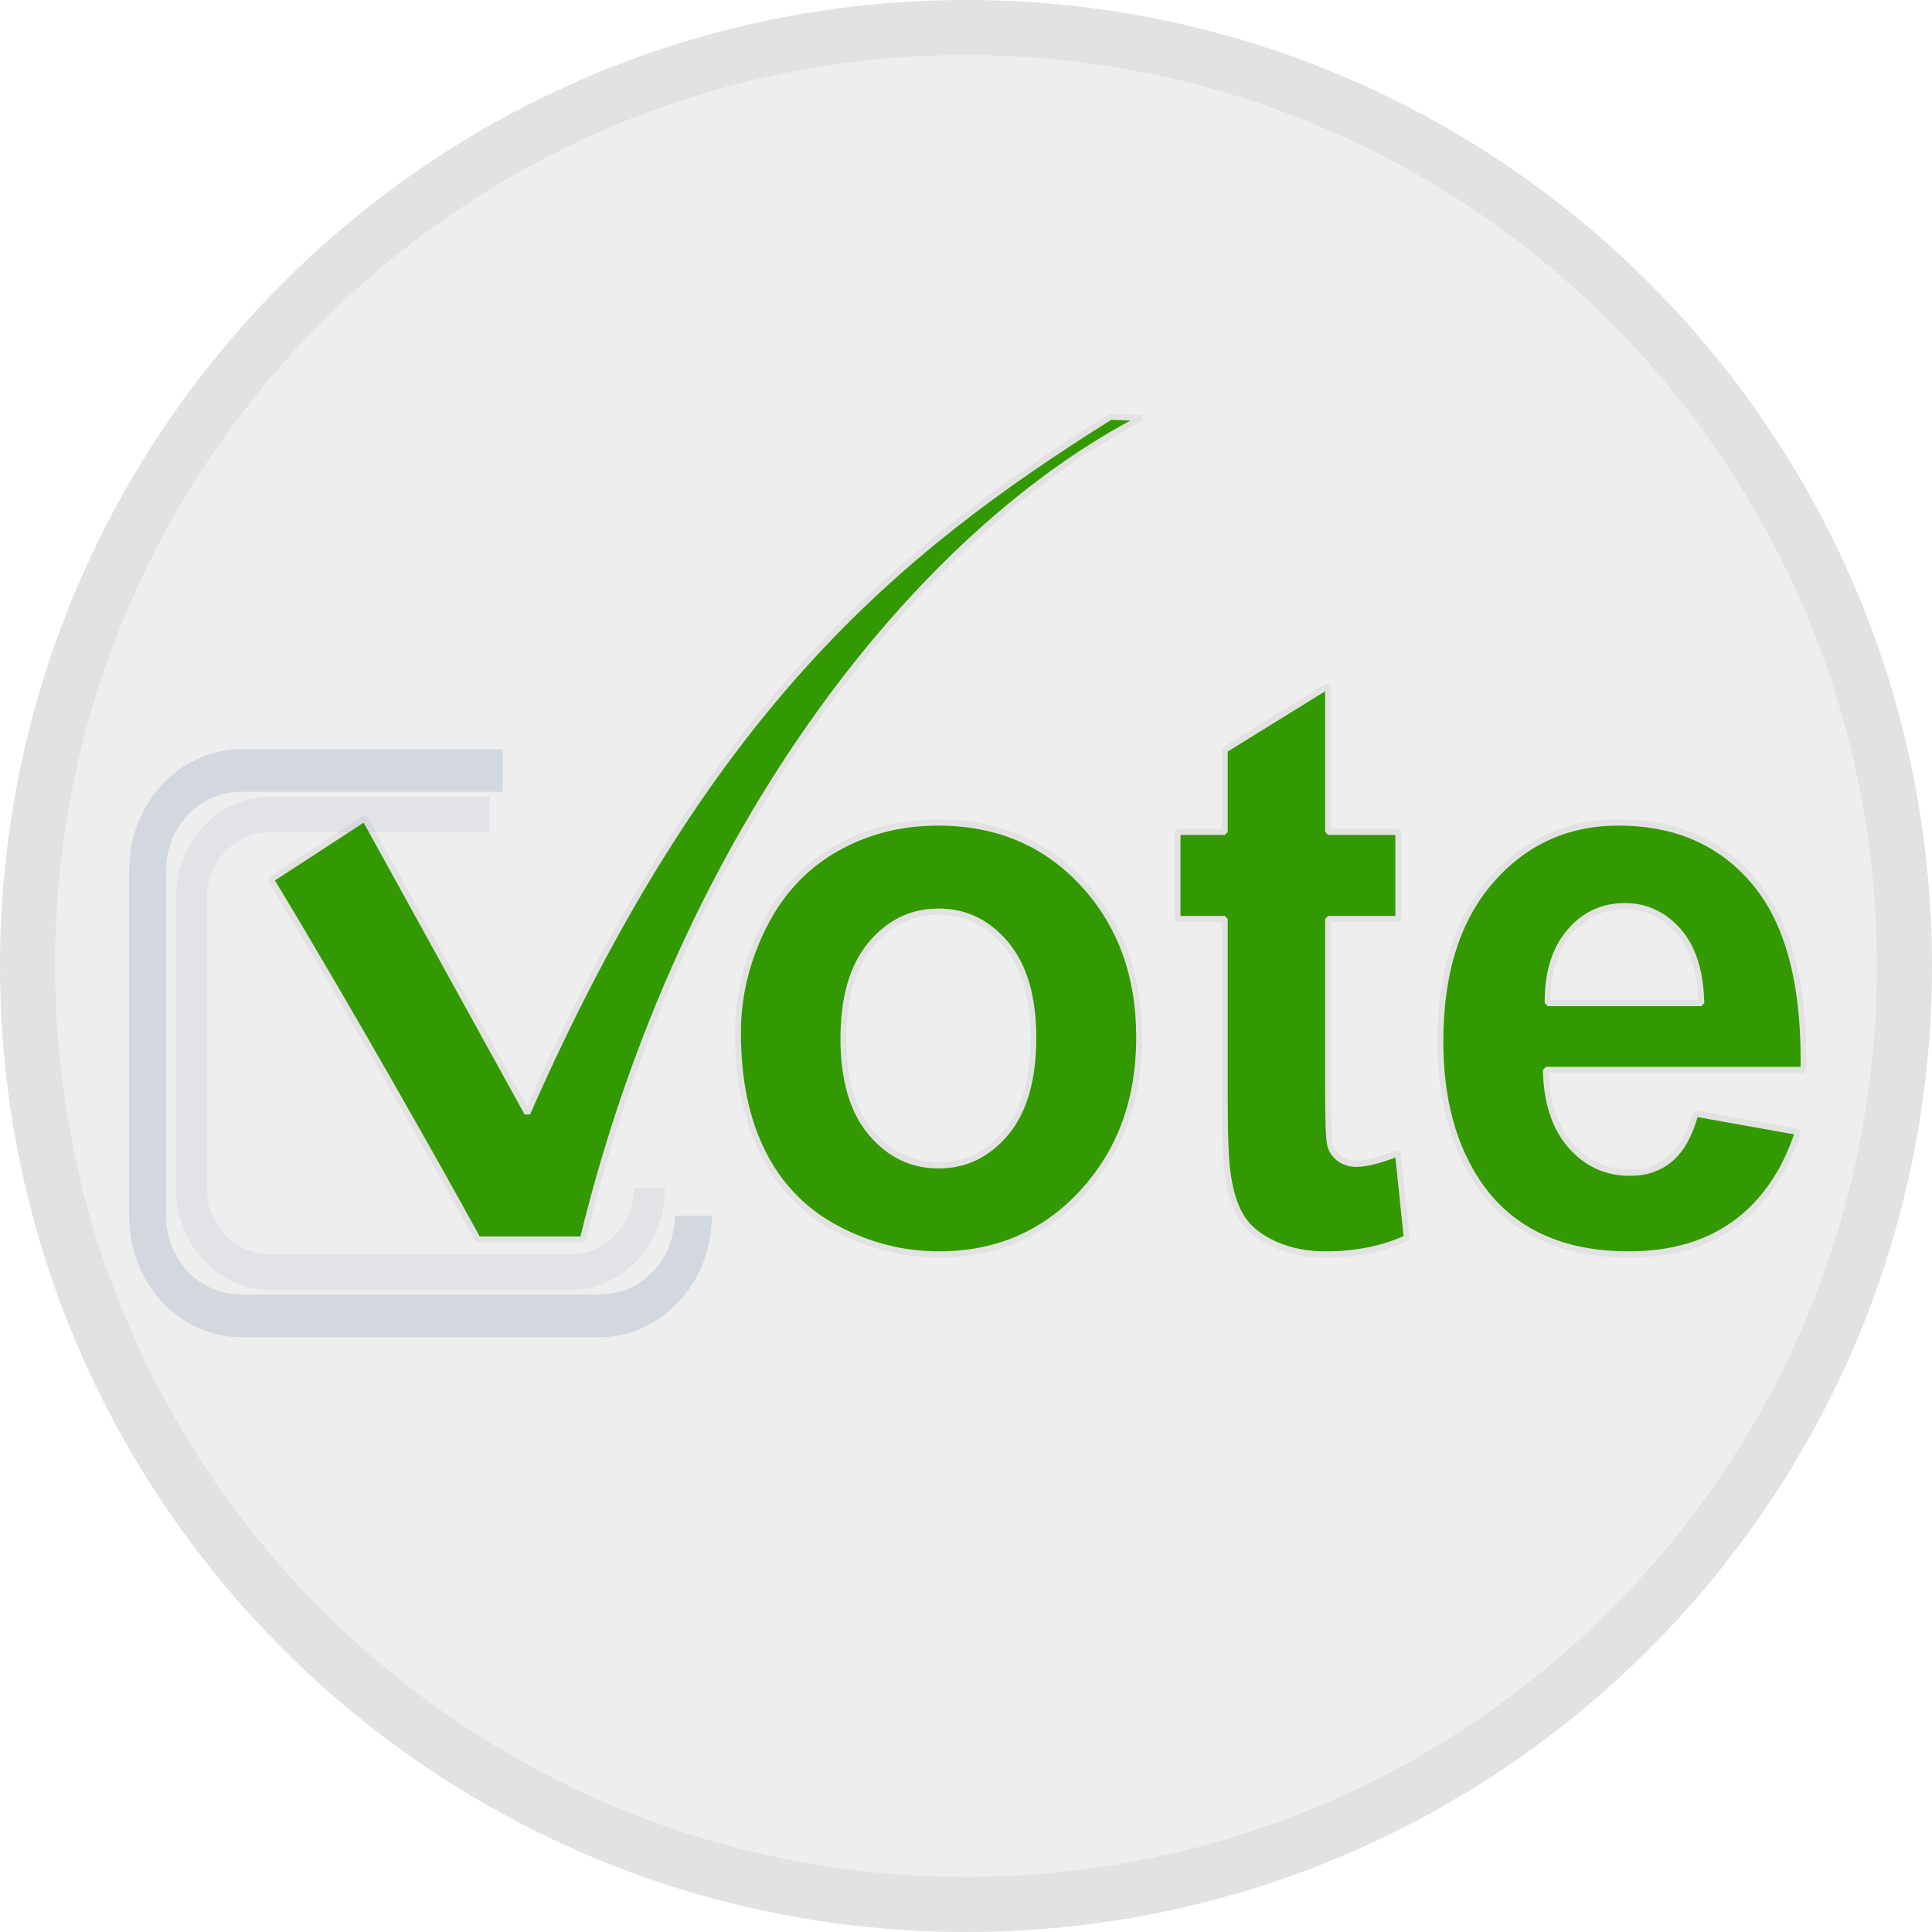
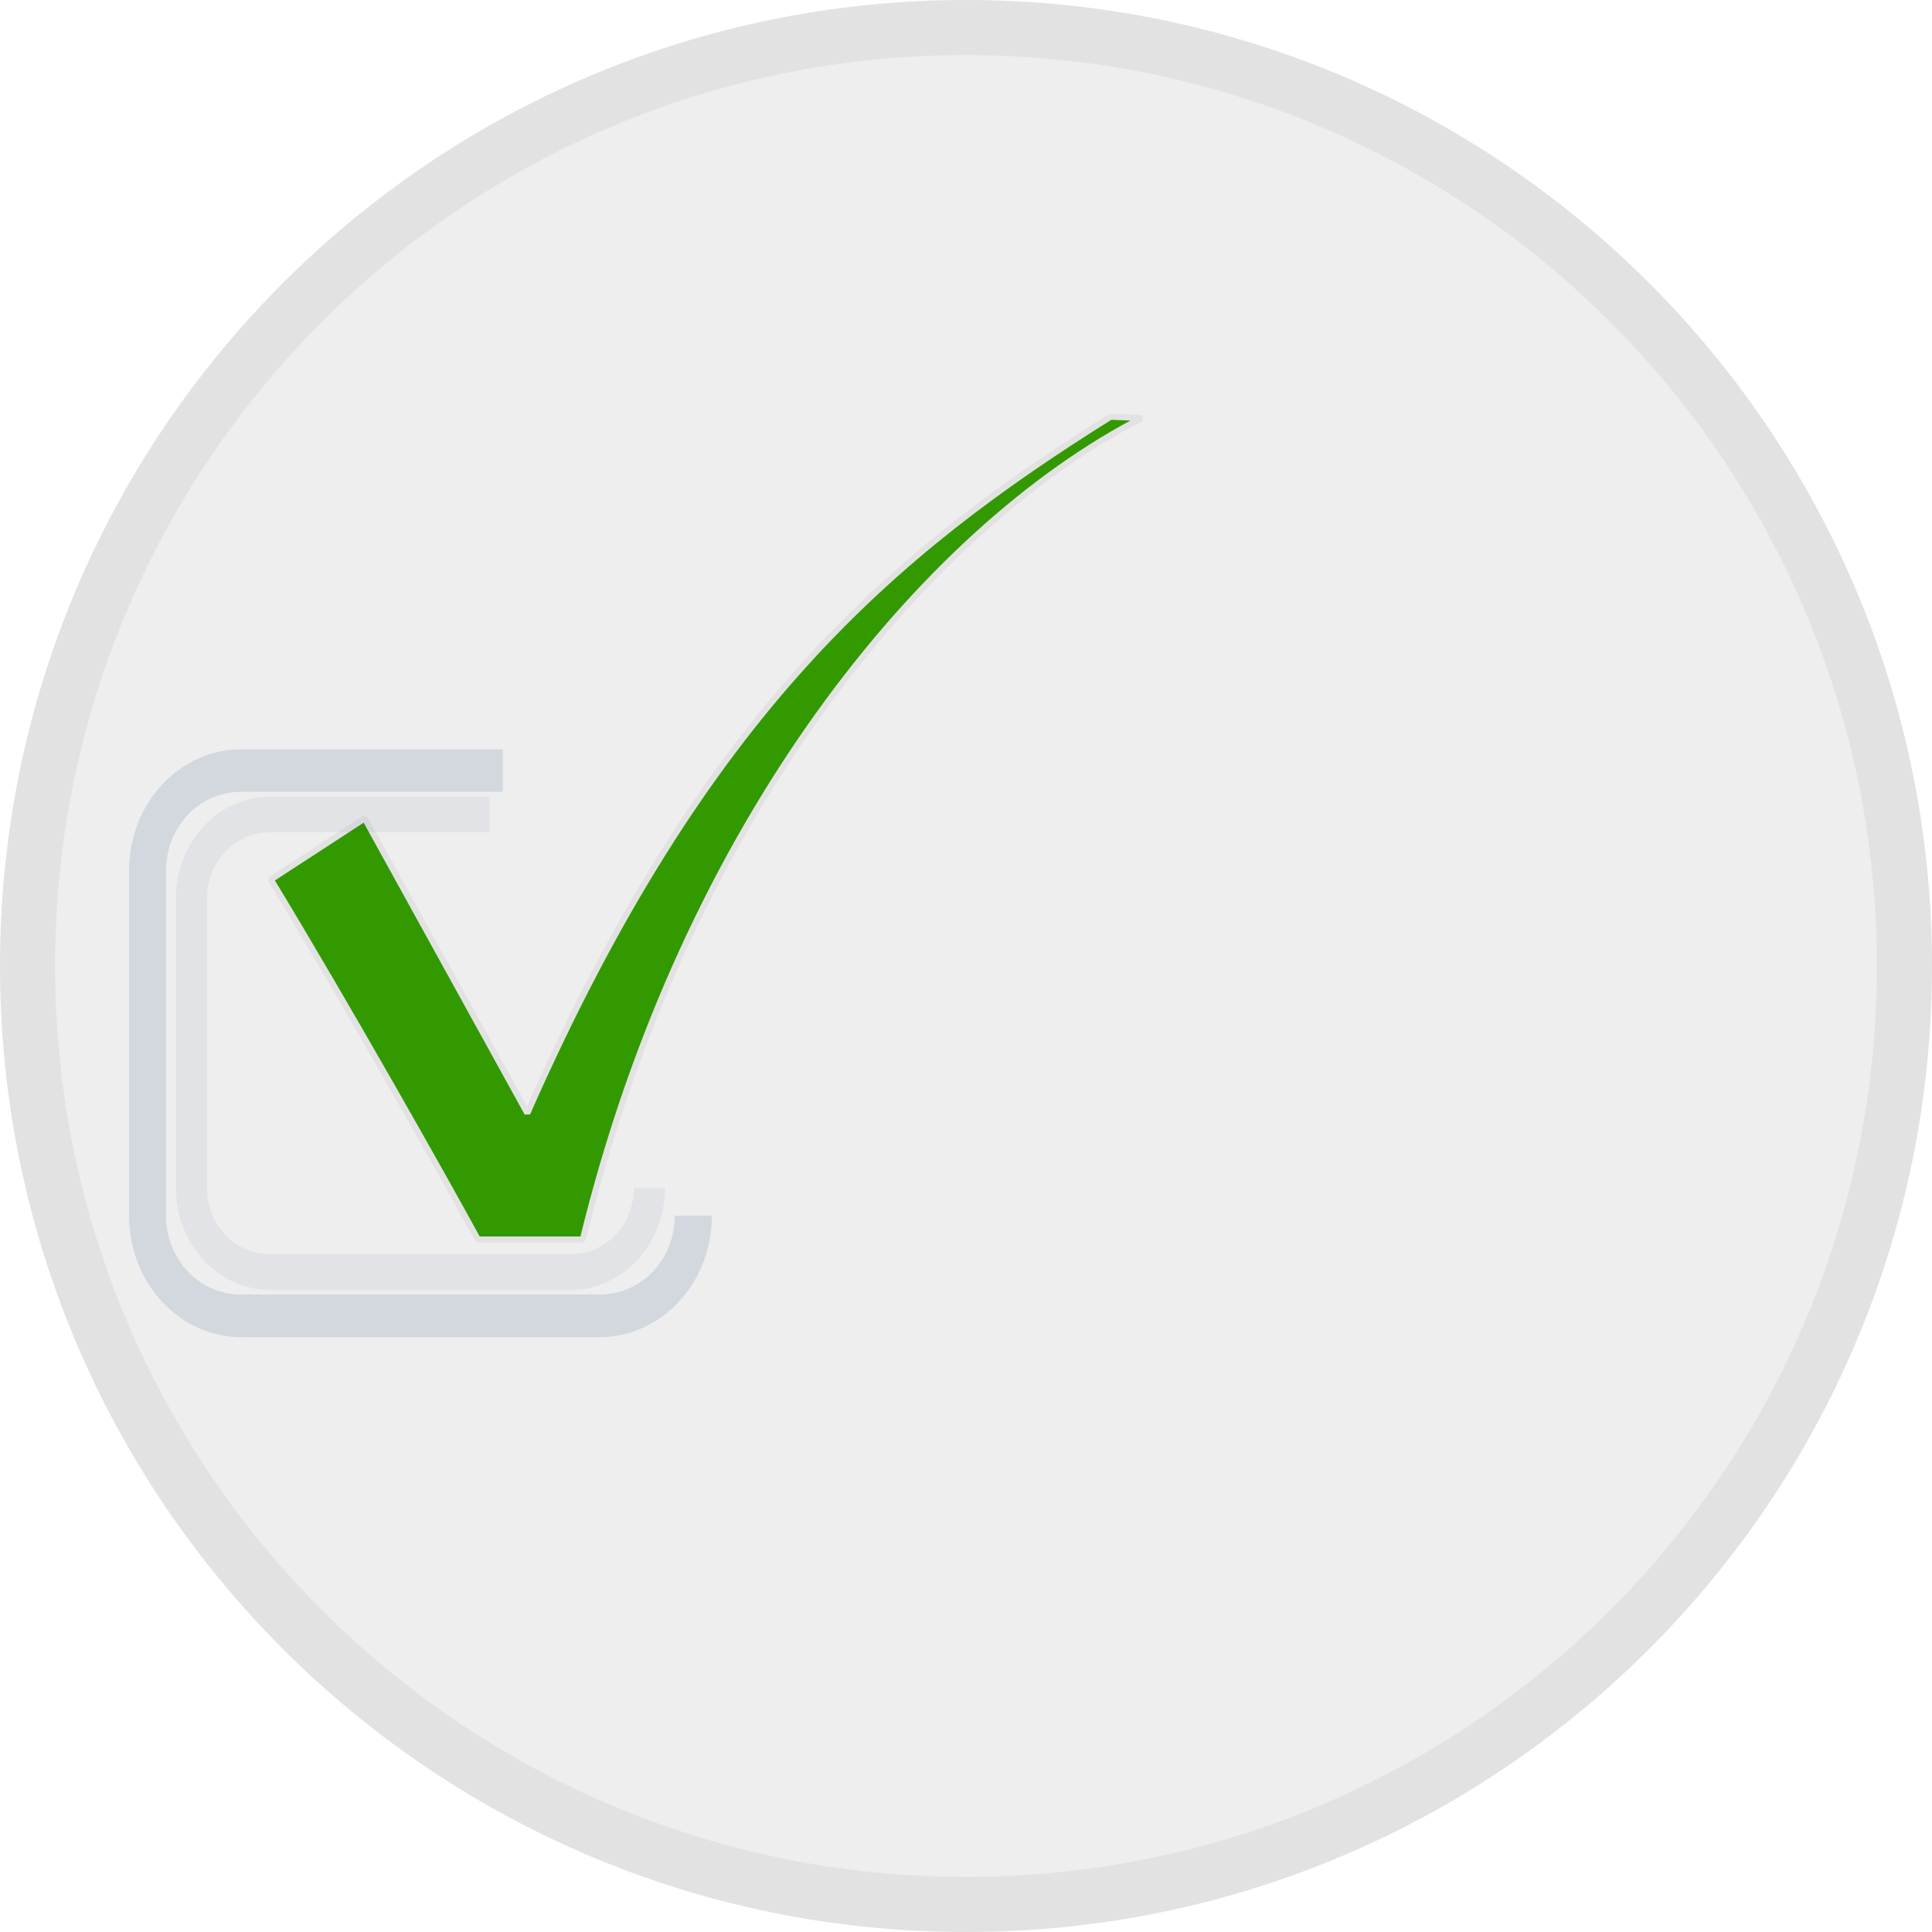
<svg xmlns="http://www.w3.org/2000/svg" xmlns:ns1="http://sodipodi.sourceforge.net/DTD/sodipodi-0.dtd" xmlns:ns2="http://www.inkscape.org/namespaces/inkscape" id="svg6299" ns1:docname="vote.svg" viewBox="0 0 256 256" version="1.1" ns2:version="0.48.2 r9819">
  <title id="title3946">vote icon</title>
  <ns1:namedview id="base" bordercolor="#666666" ns2:pageshadow="2" ns2:guide-bbox="true" pagecolor="#ffffff" ns2:window-height="706" ns2:window-maximized="1" ns2:zoom="1.1125" ns2:window-x="-8" showgrid="false" borderopacity="1.0" ns2:current-layer="layer1" ns2:cx="254.28753" ns2:cy="50.904772" showguides="false" ns2:window-y="-8" ns2:window-width="1366" ns2:pageopacity="0.0" ns2:document-units="px">
    <ns2:grid id="grid7382" enabled="true" visible="true" snapvisiblegridlinesonly="true" type="xygrid" empspacing="5" />
    <ns1:guide id="guide9049" position="-110.353,427.238" orientation="-0.707,0.707" />
  </ns1:namedview>
  <g id="layer1" ns2:label="Layer 1" ns2:groupmode="layer" transform="translate(0,-224)">
    <path id="path3825" style="stroke-linejoin:round;stroke:#e2e2e2;stroke-width:7.3;fill:#eeeeee" ns2:connector-curvature="0" d="m252.35 352c0 68.677-55.673 124.35-124.35 124.35s-124.35-55.673-124.35-124.35 55.673-124.35 124.35-124.35 124.35 55.673 124.35 124.35z" />
    <path id="path8979" style="stroke-width:0.8;block-progression:tb;text-indent:0;color:#000000;stroke:#e2e2e2;stroke-miterlimit:0;text-transform:none;fill:#339900" d="m147.15 279.22c-28.7 17.98-53.726 38.83-77.275 92.28l-21.544-39.06-12.446 8.1c10.332 17.047 22.915 39.404 27.439 47.698h13.902c13.379-55.03 45.074-93.92 74.074-108.86l-4.149-0.155z" ns2:export-ydpi="89.968269" ns2:export-filename="F:\FASTALLOY\TTD\2009 TTD\TTD DEC 2009\today\logo_projects\datavote\datavote logo netalloy.png" ns2:connector-curvature="0" ns2:export-xdpi="89.968269" />
    <g id="text7353" style="stroke:#e2e2e2;stroke-miterlimit:0;stroke-width:.999;fill:#339900" ns2:export-ydpi="89.968269" ns2:export-filename="F:\FASTALLOY\TTD\2009 TTD\TTD DEC 2009\today\logo_projects\datavote\datavote logo netalloy.png" transform="matrix(.776 0 0 .825 -201.85 188.34)" ns2:export-xdpi="89.968269">
-       <path id="path7368" style="stroke:#e2e2e2;stroke-miterlimit:0;stroke-width:.999;fill:#339900" ns2:connector-curvature="0" d="m386.13 209.08c-0-5.833 1.438-11.479 4.312-16.938 2.875-5.458 6.948-9.625 12.219-12.5 5.271-2.875 11.156-4.312 17.656-4.312 10.042 0 18.271 3.26 24.688 9.781 6.417 6.521 9.625 14.76 9.625 24.719-0 10.042-3.24 18.365-9.719 24.969-6.479 6.604-14.635 9.906-24.469 9.906-6.083 0-11.885-1.375-17.406-4.125-5.521-2.75-9.719-6.781-12.594-12.094-2.875-5.312-4.312-11.781-4.312-19.406zm18 0.938c-0 6.583 1.562 11.625 4.688 15.125s6.979 5.25 11.562 5.25c4.583 0 8.427-1.75 11.531-5.25 3.104-3.5 4.656-8.583 4.656-15.25-0-6.5-1.552-11.5-4.656-15-3.104-3.5-6.948-5.25-11.531-5.25-4.583 0-8.438 1.75-11.562 5.25-3.125 3.5-4.688 8.542-4.688 15.125z" />
-       <path id="path7370" style="stroke:#e2e2e2;stroke-miterlimit:0;stroke-width:.999;fill:#339900" ns2:connector-curvature="0" d="m498.88 176.83v14h-12v26.75c-0 5.417 0.115 8.573 0.344 9.469 0.229 0.896 0.75 1.635 1.562 2.219 0.812 0.583 1.802 0.875 2.969 0.875 1.625 0 3.979-0.562 7.062-1.688l1.5 13.625c-4.083 1.75-8.708 2.625-13.875 2.625-3.167 0-6.021-0.531-8.562-1.594-2.542-1.062-4.406-2.438-5.594-4.125s-2.01-3.969-2.469-6.844c-0.375-2.042-0.563-6.167-0.562-12.375v-28.938h-8.062v-14h8.062v-13.188l17.625-10.25v23.438z" />
-       <path id="path7372" style="stroke:#e2e2e2;stroke-miterlimit:0;stroke-width:.999;fill:#339900" ns2:connector-curvature="0" d="m549.63 222.08 17.5 2.938c-2.25 6.417-5.802 11.302-10.656 14.656-4.854 3.354-10.927 5.031-18.219 5.031-11.542 0-20.083-3.771-25.625-11.312-4.375-6.042-6.562-13.667-6.562-22.875-0-11 2.875-19.615 8.625-25.844 5.75-6.229 13.021-9.344 21.812-9.344 9.875 0 17.667 3.26 23.375 9.781 5.708 6.521 8.437 16.51 8.188 29.969h-44c0.125 5.208 1.542 9.26 4.25 12.156 2.708 2.896 6.083 4.344 10.125 4.344 2.75 0 5.062-0.75 6.938-2.25 1.875-1.5 3.292-3.917 4.25-7.25zm1-17.75c-0.125-5.083-1.438-8.948-3.938-11.594-2.5-2.646-5.542-3.969-9.125-3.969-3.833 0-7 1.396-9.5 4.188-2.5 2.792-3.729 6.583-3.688 11.375z" />
-     </g>
+       </g>
    <path id="rect3038" style="opacity:.119;block-progression:tb;text-indent:0;color:#000000;text-transform:none;fill:#003366" ns2:connector-curvature="0" d="m31.955 323.29c-8.101 0-14.851 7.092-14.851 16.072v45.727c0 8.98 6.749 16.096 14.851 16.096h47.497c8.101 0 14.872-7.116 14.872-16.096h-4.922c0 5.726-4.304 10.441-9.95 10.441h-47.497c-5.646 0-9.95-4.715-9.95-10.441v-45.727c0-5.726 4.304-10.441 9.95-10.441h34.666v-5.631h-34.666z" />
    <path id="path3823" d="m35.777 329.56c-6.798 0-12.462 5.951-12.462 13.487v38.371c0 7.536 5.664 13.507 12.462 13.507h39.857c6.798 0 12.479-5.971 12.479-13.507h-4.13c0 4.805-3.611 8.761-8.349 8.761h-39.857c-4.738 0-8.349-3.957-8.349-8.761v-38.371c0-4.805 3.611-8.761 8.349-8.761h29.089v-4.725h-29.089z" style="opacity:.058;block-progression:tb;text-indent:0;color:#000000;text-transform:none;fill:#003366" ns2:connector-curvature="0" />
  </g>
</svg>